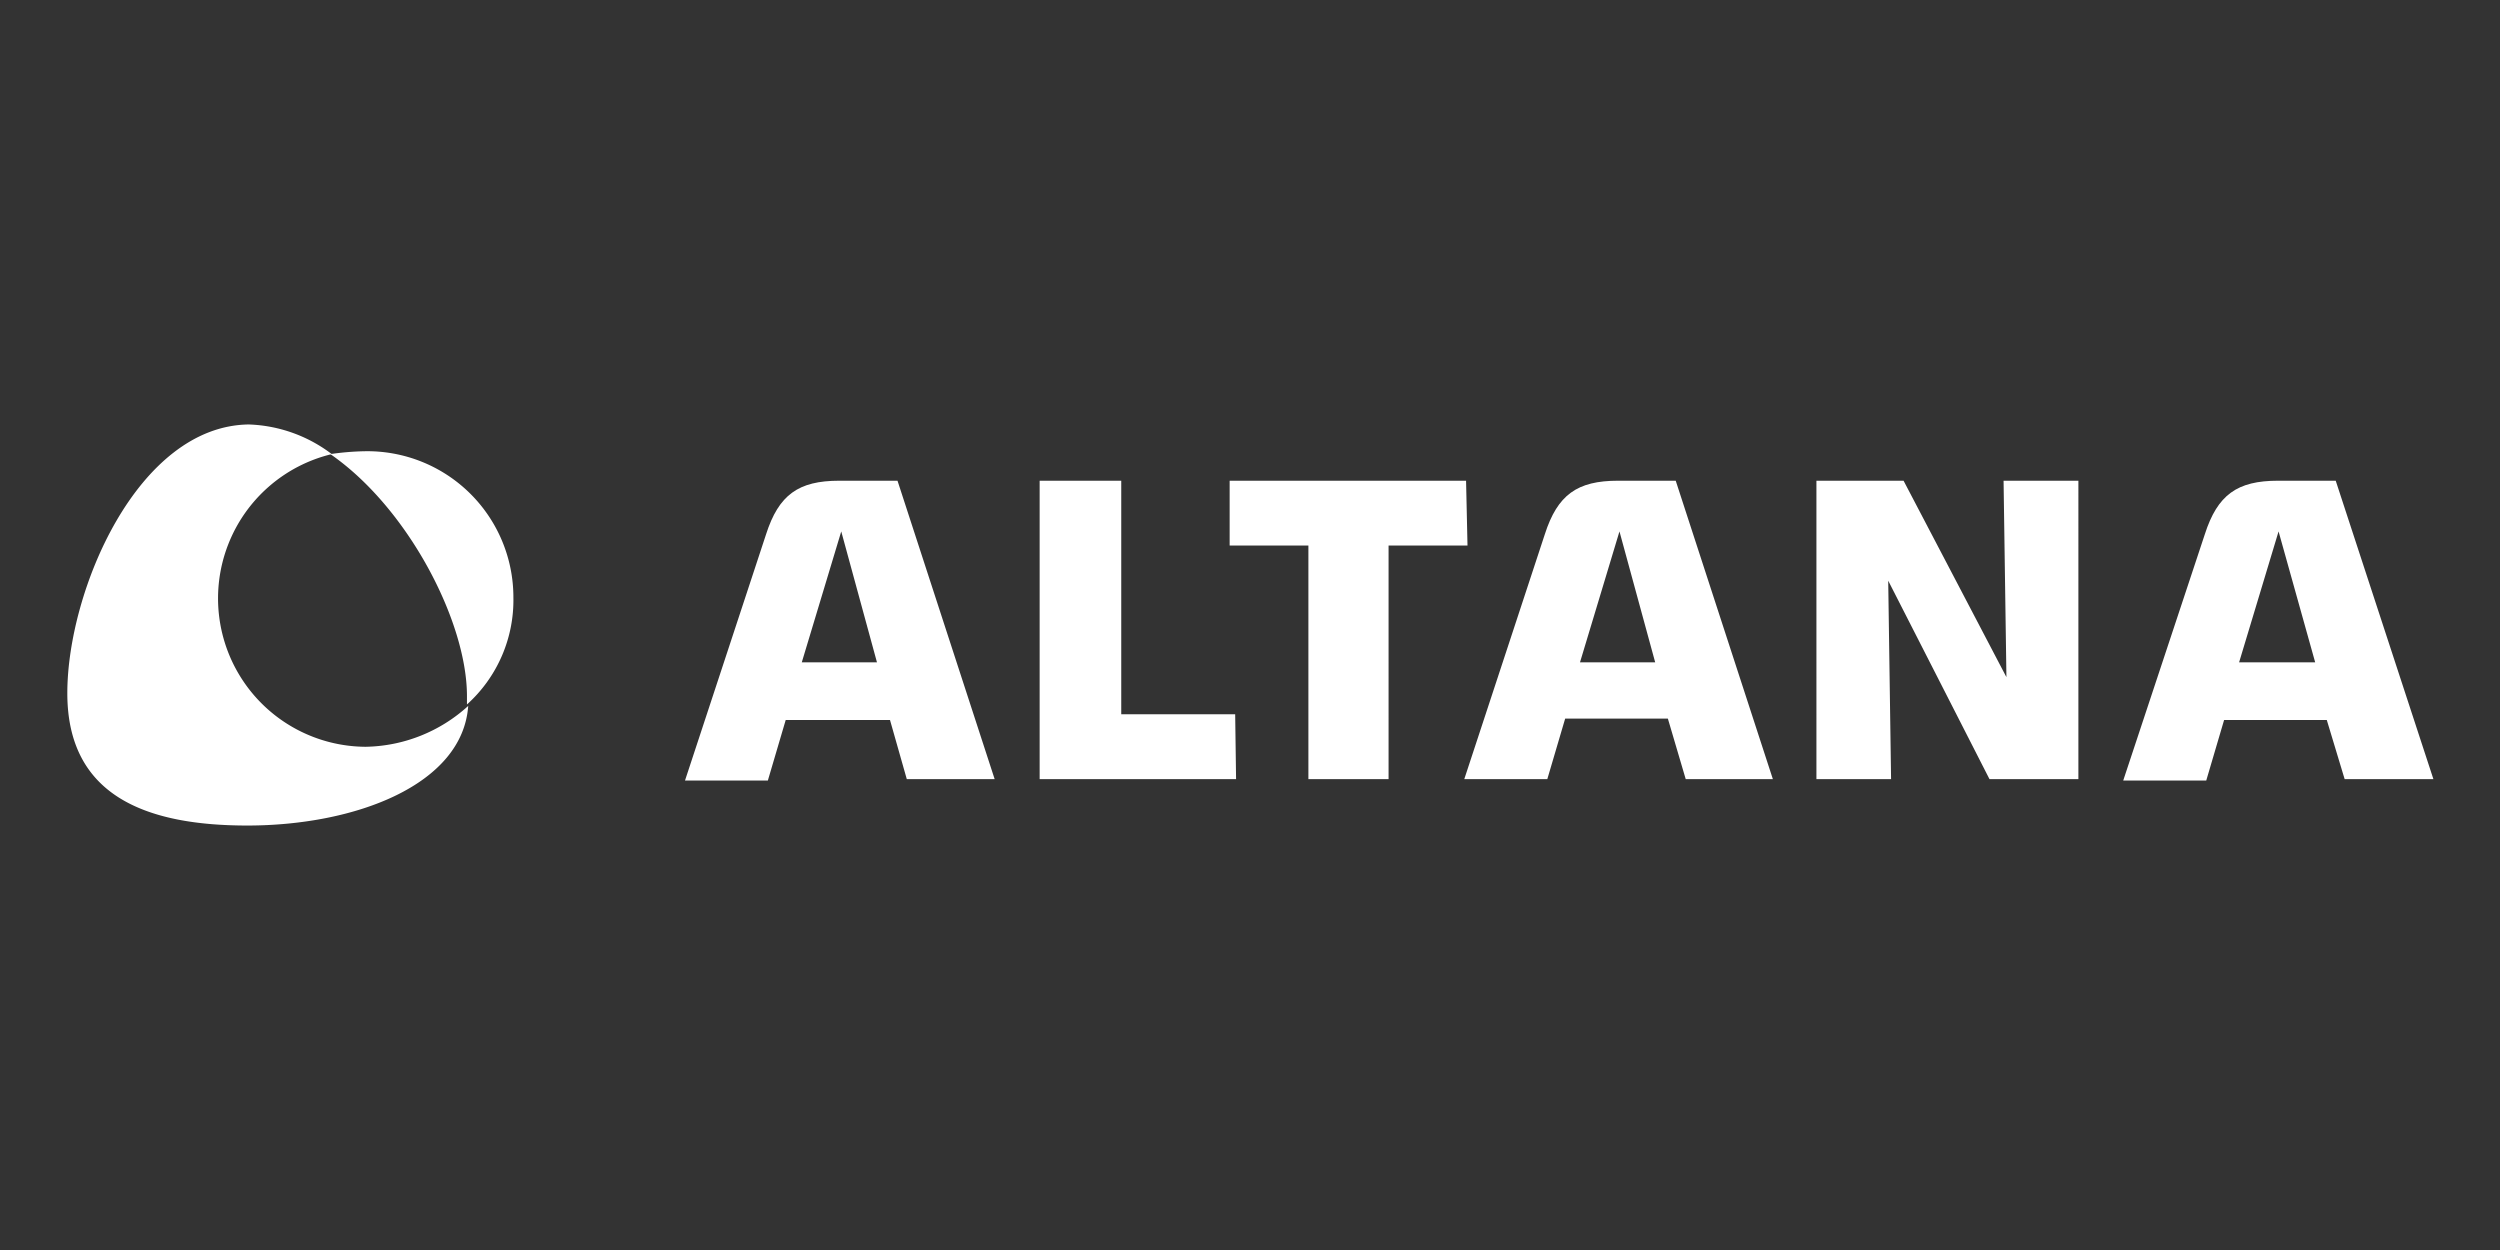
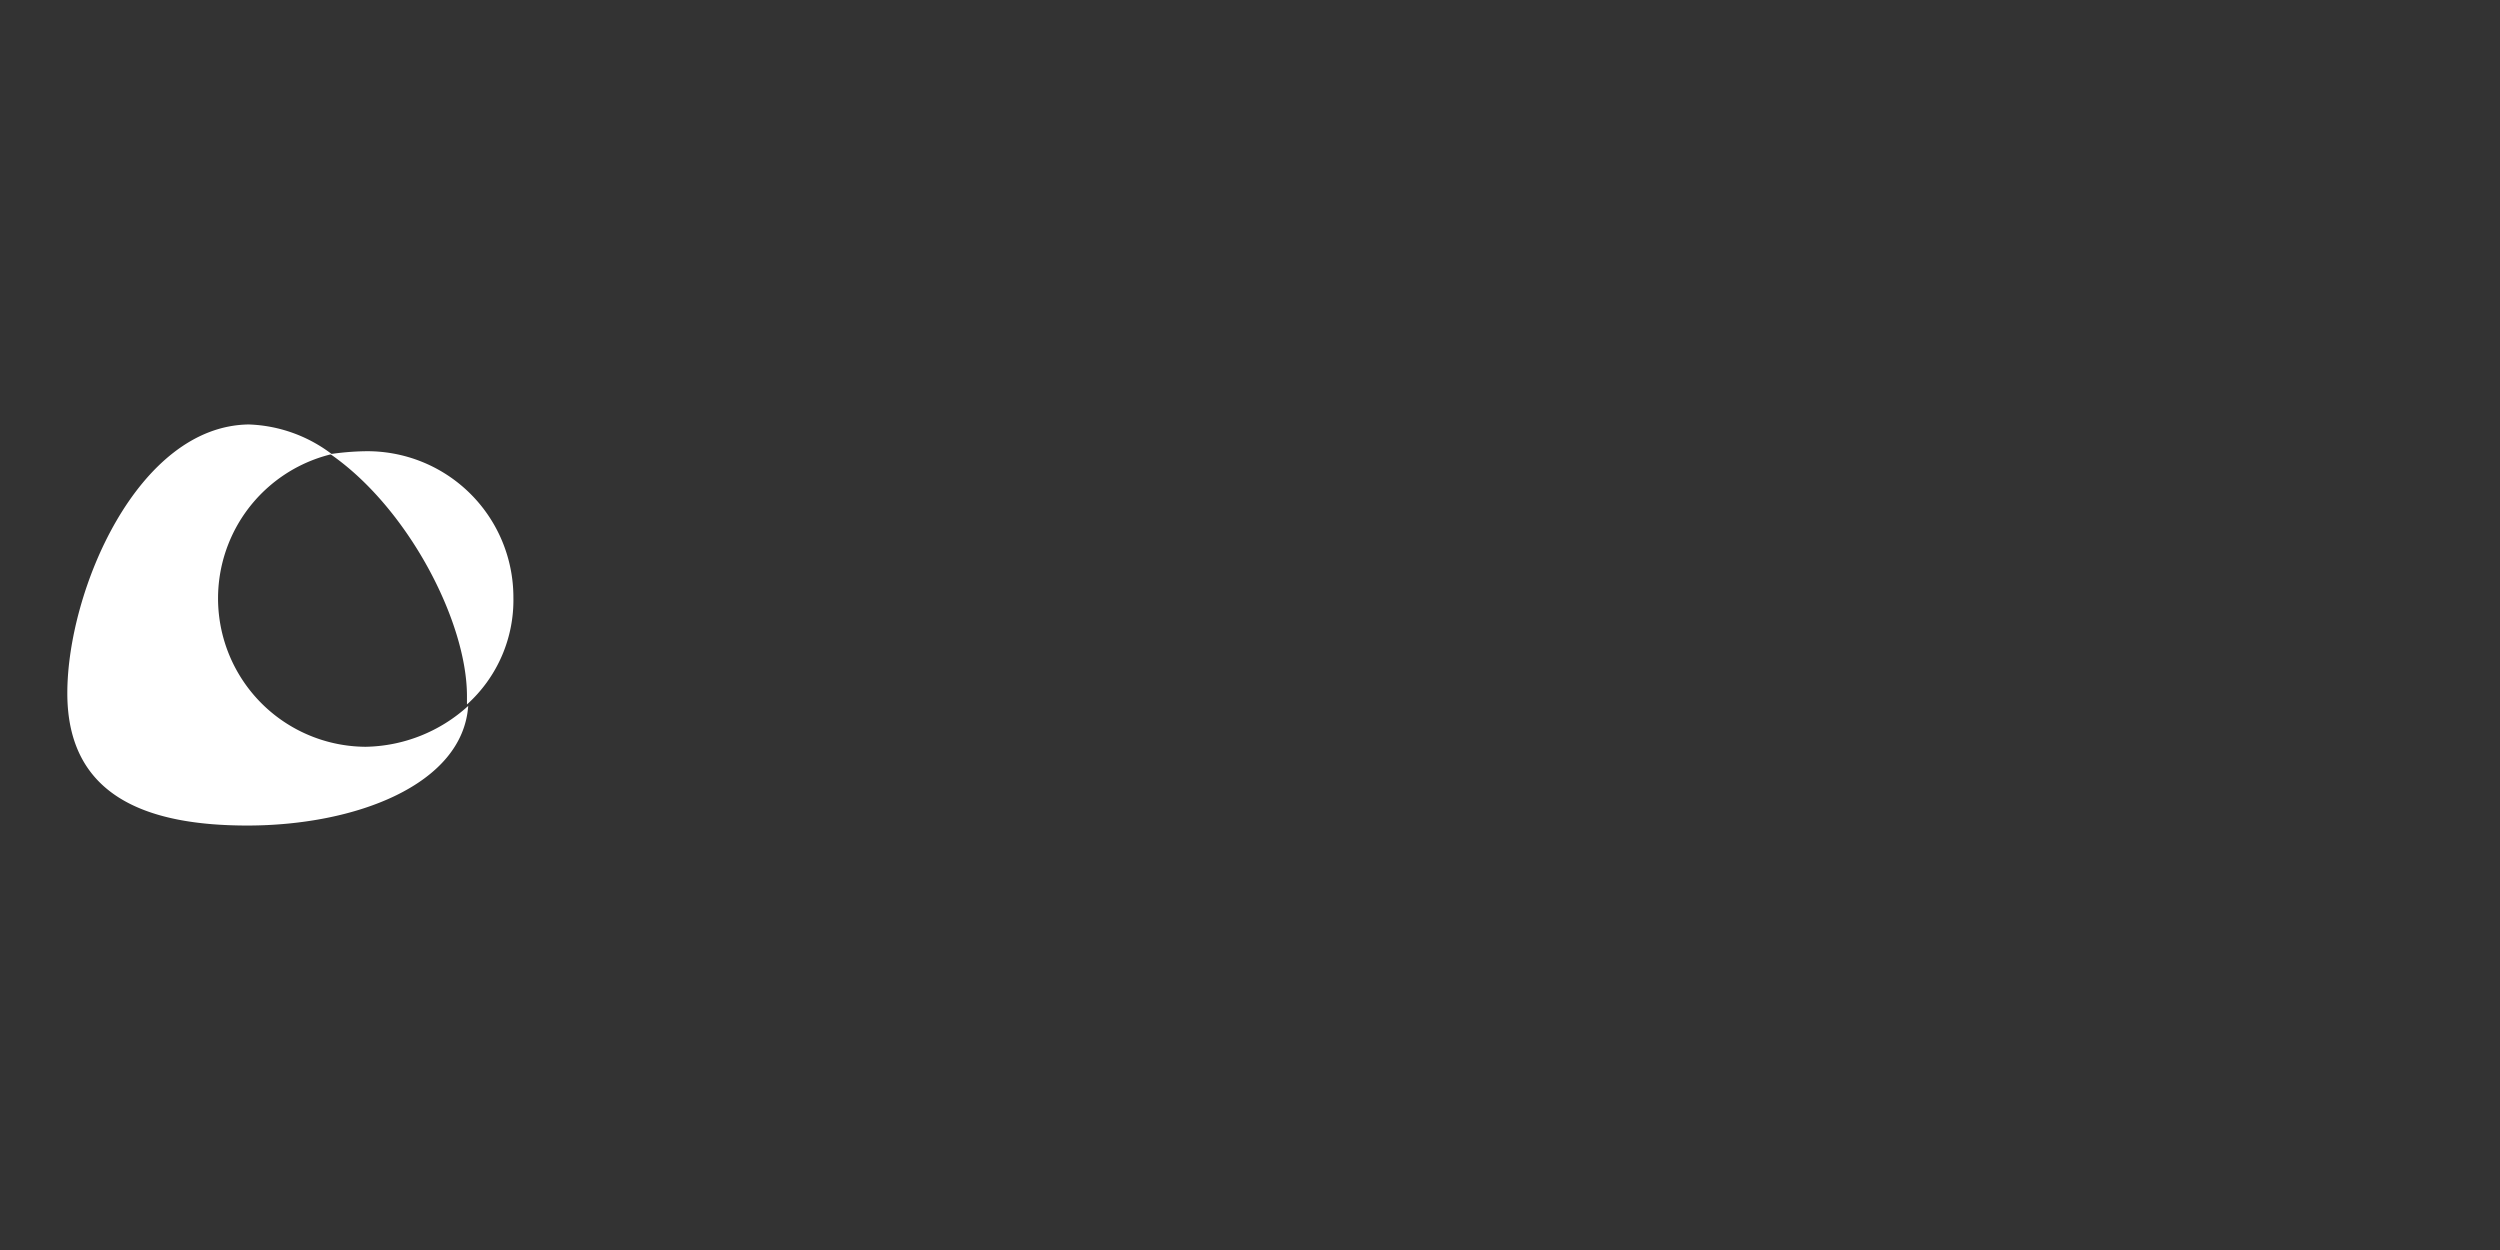
<svg xmlns="http://www.w3.org/2000/svg" viewBox="0 0 140 70">
  <rect x="0" y="0" width="140" height="70" fill="#333333" stroke="none" />
  <defs>
    <style>.cls-1,.cls-2{fill:#fff;}.cls-2{fill-rule:evenodd;}</style>
  </defs>
  <title>logo_140x70</title>
  <g id="svg2">
    <path class="cls-1" d="M28.75,33.46a8.18,8.18,0,0,0-8.36-8.19,15.06,15.06,0,0,0-1.89.16c4.34,3,7.65,9.37,7.65,13.55v.47a7.86,7.86,0,0,0,2.6-6" />
    <path class="cls-1" d="M3.77,38.82c0,5.75,4.41,7.41,10.08,7.41,6.07,0,12.06-2.29,12.37-6.7a8.73,8.73,0,0,1-5.75,2.29,8.31,8.31,0,0,1-1.89-16.39,8.12,8.12,0,0,0-4.65-1.66c-6.22.08-10.16,9.3-10.16,15.05" />
    <g id="Ebene_5" data-name="Ebene 5">
-       <path class="cls-2" d="M44.9,37.09l2.21-7.33,2,7.33Zm5.91,6.54H55.7L50.26,26.92H47c-2.29,0-3.39.79-4.1,3L38.36,43.71H43l1-3.39h5.84l.94,3.31ZM69.17,40H62.79V26.92H58.22V43.63h11ZM82.1,26.92H68.86v3.63h4.41V43.63h4.49V30.55h4.42Zm6.38,10.17,2.21-7.33,2,7.33Zm5.91,6.54h4.89L93.84,26.92H90.61c-2.29,0-3.39.79-4.1,3L82,43.63h4.65l1-3.39h5.75l1,3.39Zm22,0V26.92H112.2l.16,11-5.76-11h-4.88V43.63h4.18l-.16-11.11,5.67,11.11Zm9-6.54,2.21-7.33,2.05,7.33Zm6,6.54h4.88L130.8,26.92h-3.23c-2.29,0-3.39.79-4.1,3L118.9,43.71h4.65l1-3.39h5.75l1,3.31Z" />
-     </g>
+       </g>
  </g>
</svg>